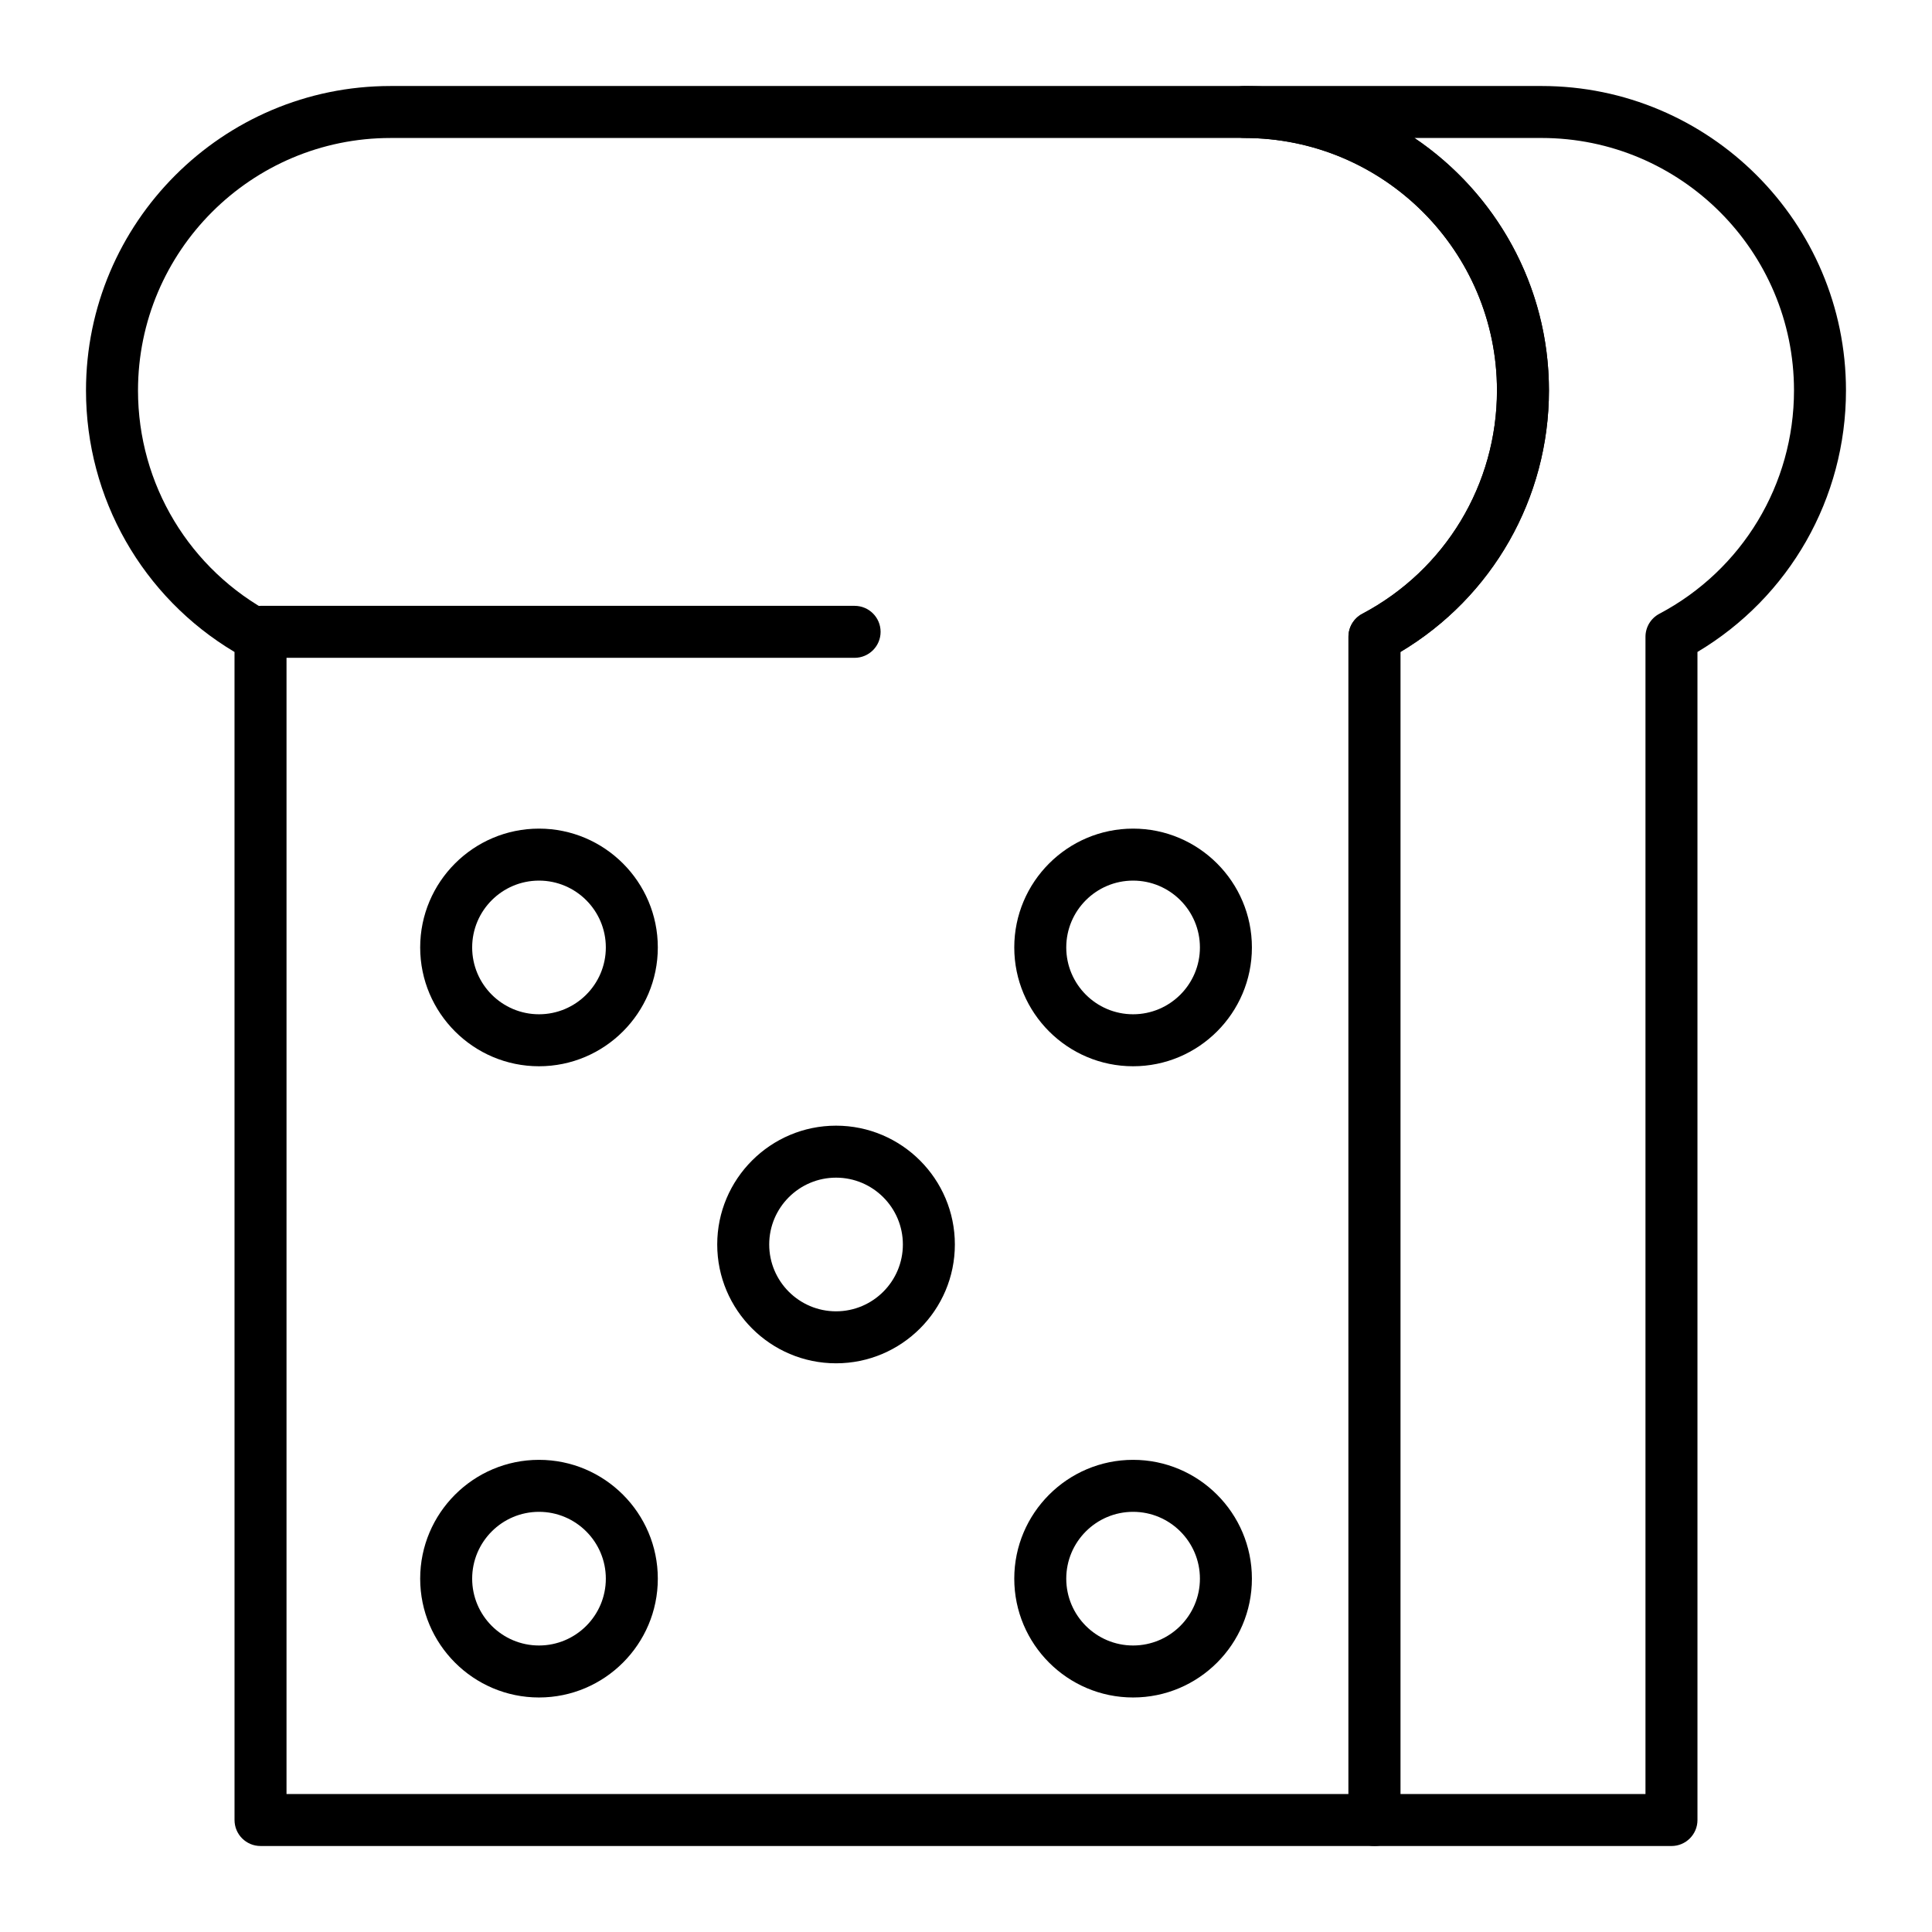
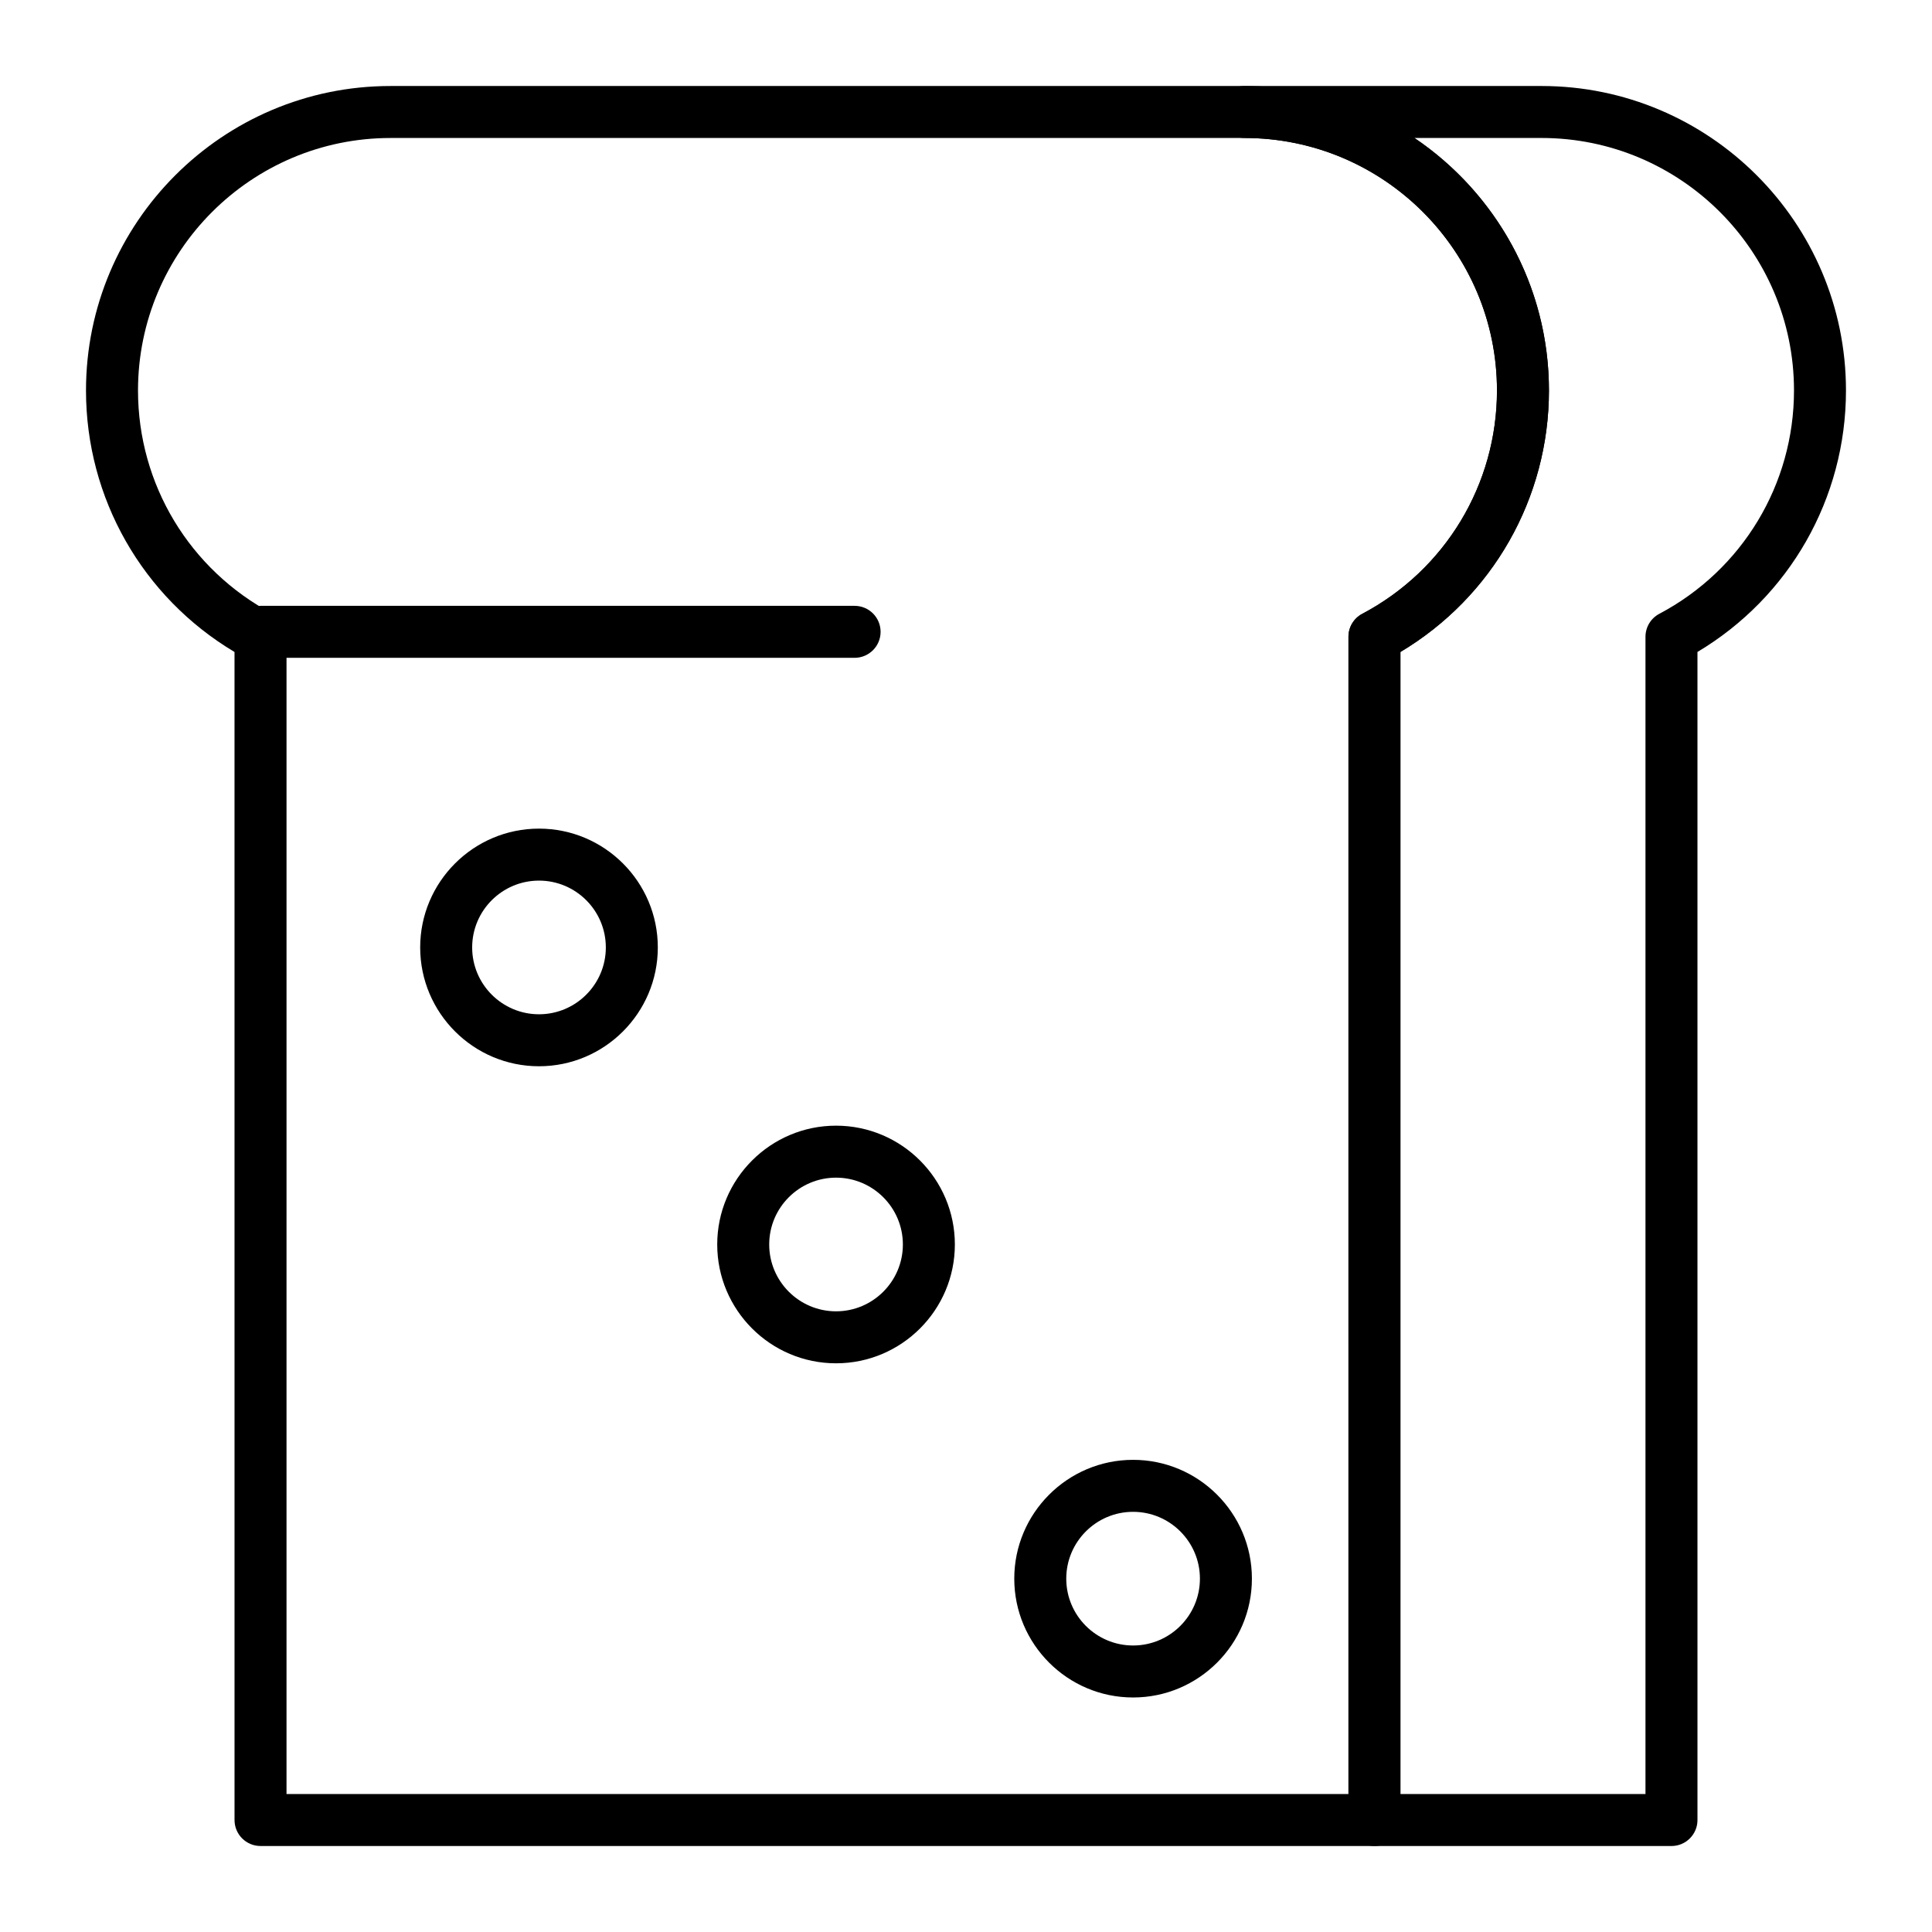
<svg xmlns="http://www.w3.org/2000/svg" fill="#000000" width="800px" height="800px" version="1.1" viewBox="144 144 512 512">
  <g>
    <path d="m586.96 633.21h-78.719c-3.805 0-6.887-3.082-6.887-6.887l-0.004-313.57c0-2.551 1.41-4.894 3.668-6.09 22.016-11.641 35.691-34.32 35.691-59.184 0-36.895-30.016-66.914-66.914-66.914-3.805 0-6.887-3.082-6.887-6.887 0-3.805 3.082-6.887 6.887-6.887h78.719c44.492 0 80.688 36.195 80.688 80.688 0 28.574-14.977 54.754-39.359 69.297l0.004 309.55c0 3.805-3.086 6.887-6.887 6.887zm-71.836-13.777h64.945v-306.68c0-2.551 1.41-4.894 3.668-6.09 22.016-11.641 35.691-34.32 35.691-59.184 0-36.895-30.016-66.914-66.914-66.914h-33.672c21.488 14.516 35.645 39.094 35.645 66.914 0 28.574-14.977 54.754-39.359 69.297z" />
    <path d="m508.24 633.21h-295.2c-3.805 0-6.887-3.082-6.887-6.887l-0.004-309.54c-24.379-14.543-39.359-40.723-39.359-69.301 0-44.492 36.195-80.688 80.688-80.688h226.32c44.492 0 80.688 36.195 80.688 80.688 0 28.574-14.977 54.754-39.359 69.297v309.55c0 3.805-3.082 6.887-6.887 6.887zm-288.31-13.777h281.43v-306.68c0-2.551 1.41-4.894 3.668-6.09 22.016-11.641 35.691-34.32 35.691-59.184 0-36.895-30.016-66.914-66.914-66.914l-226.32 0.004c-36.895 0-66.914 30.016-66.914 66.914 0 24.863 13.676 47.539 35.691 59.184 2.258 1.191 3.668 3.535 3.668 6.09z" />
    <path d="m370.48 318.33h-157.44c-3.805 0-6.887-3.082-6.887-6.887 0-3.805 3.082-6.887 6.887-6.887h157.44c3.805 0 6.887 3.082 6.887 6.887 0 3.801-3.086 6.887-6.891 6.887z" />
    <path d="m286.84 426.57c-17.363 0-31.488-14.125-31.488-31.488s14.125-31.488 31.488-31.488c17.363 0 31.488 14.125 31.488 31.488s-14.129 31.488-31.488 31.488zm0-49.199c-9.766 0-17.711 7.945-17.711 17.711s7.945 17.711 17.711 17.711 17.711-7.945 17.711-17.711-7.945-17.711-17.711-17.711z" />
-     <path d="m444.28 426.57c-17.363 0-31.488-14.125-31.488-31.488s14.125-31.488 31.488-31.488c17.363 0 31.488 14.125 31.488 31.488s-14.125 31.488-31.488 31.488zm0-49.199c-9.766 0-17.711 7.945-17.711 17.711s7.945 17.711 17.711 17.711 17.711-7.945 17.711-17.711c0.004-9.766-7.945-17.711-17.711-17.711z" />
    <path d="m365.56 505.29c-17.363 0-31.488-14.125-31.488-31.488s14.125-31.488 31.488-31.488c17.363 0 31.488 14.125 31.488 31.488s-14.125 31.488-31.488 31.488zm0-49.199c-9.766 0-17.711 7.945-17.711 17.711s7.945 17.711 17.711 17.711 17.711-7.945 17.711-17.711-7.945-17.711-17.711-17.711z" />
-     <path d="m286.84 593.85c-17.363 0-31.488-14.125-31.488-31.488s14.125-31.488 31.488-31.488c17.363 0 31.488 14.125 31.488 31.488s-14.129 31.488-31.488 31.488zm0-49.199c-9.766 0-17.711 7.945-17.711 17.711s7.945 17.711 17.711 17.711 17.711-7.945 17.711-17.711-7.945-17.711-17.711-17.711z" />
    <path d="m444.28 593.85c-17.363 0-31.488-14.125-31.488-31.488s14.125-31.488 31.488-31.488c17.363 0 31.488 14.125 31.488 31.488s-14.125 31.488-31.488 31.488zm0-49.199c-9.766 0-17.711 7.945-17.711 17.711s7.945 17.711 17.711 17.711 17.711-7.945 17.711-17.711c0.004-9.766-7.945-17.711-17.711-17.711z" />
  </g>
</svg>